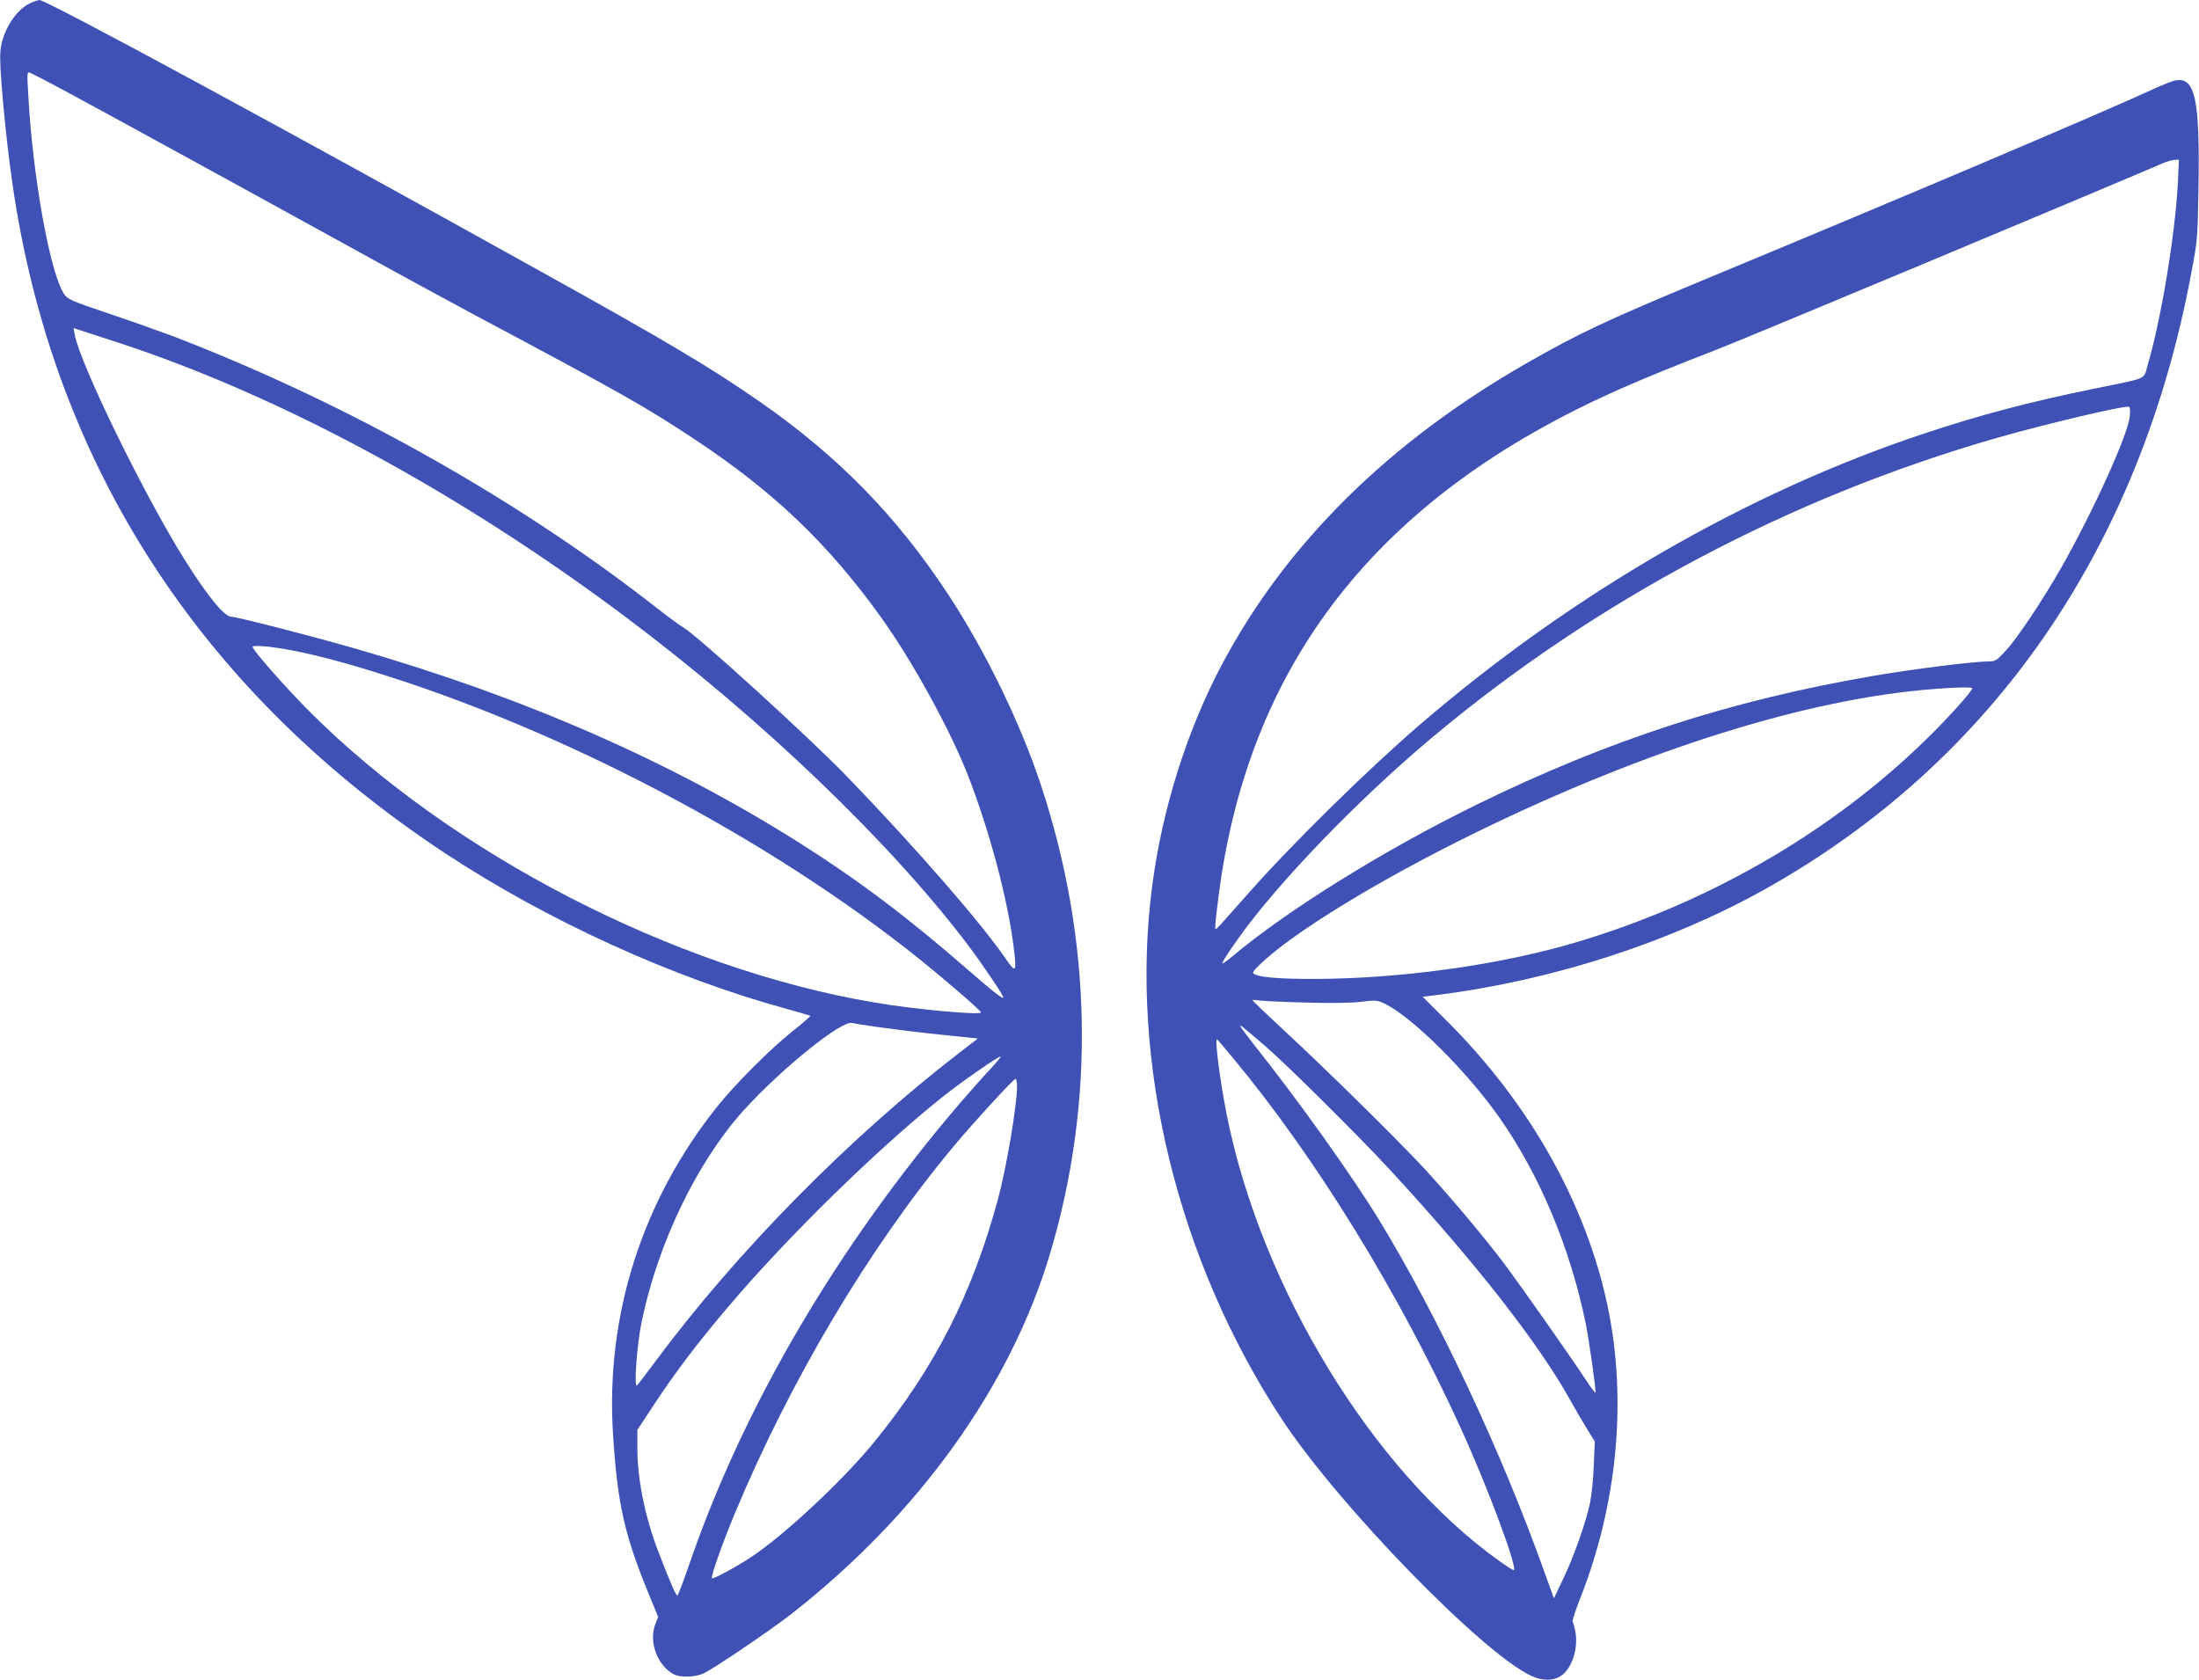
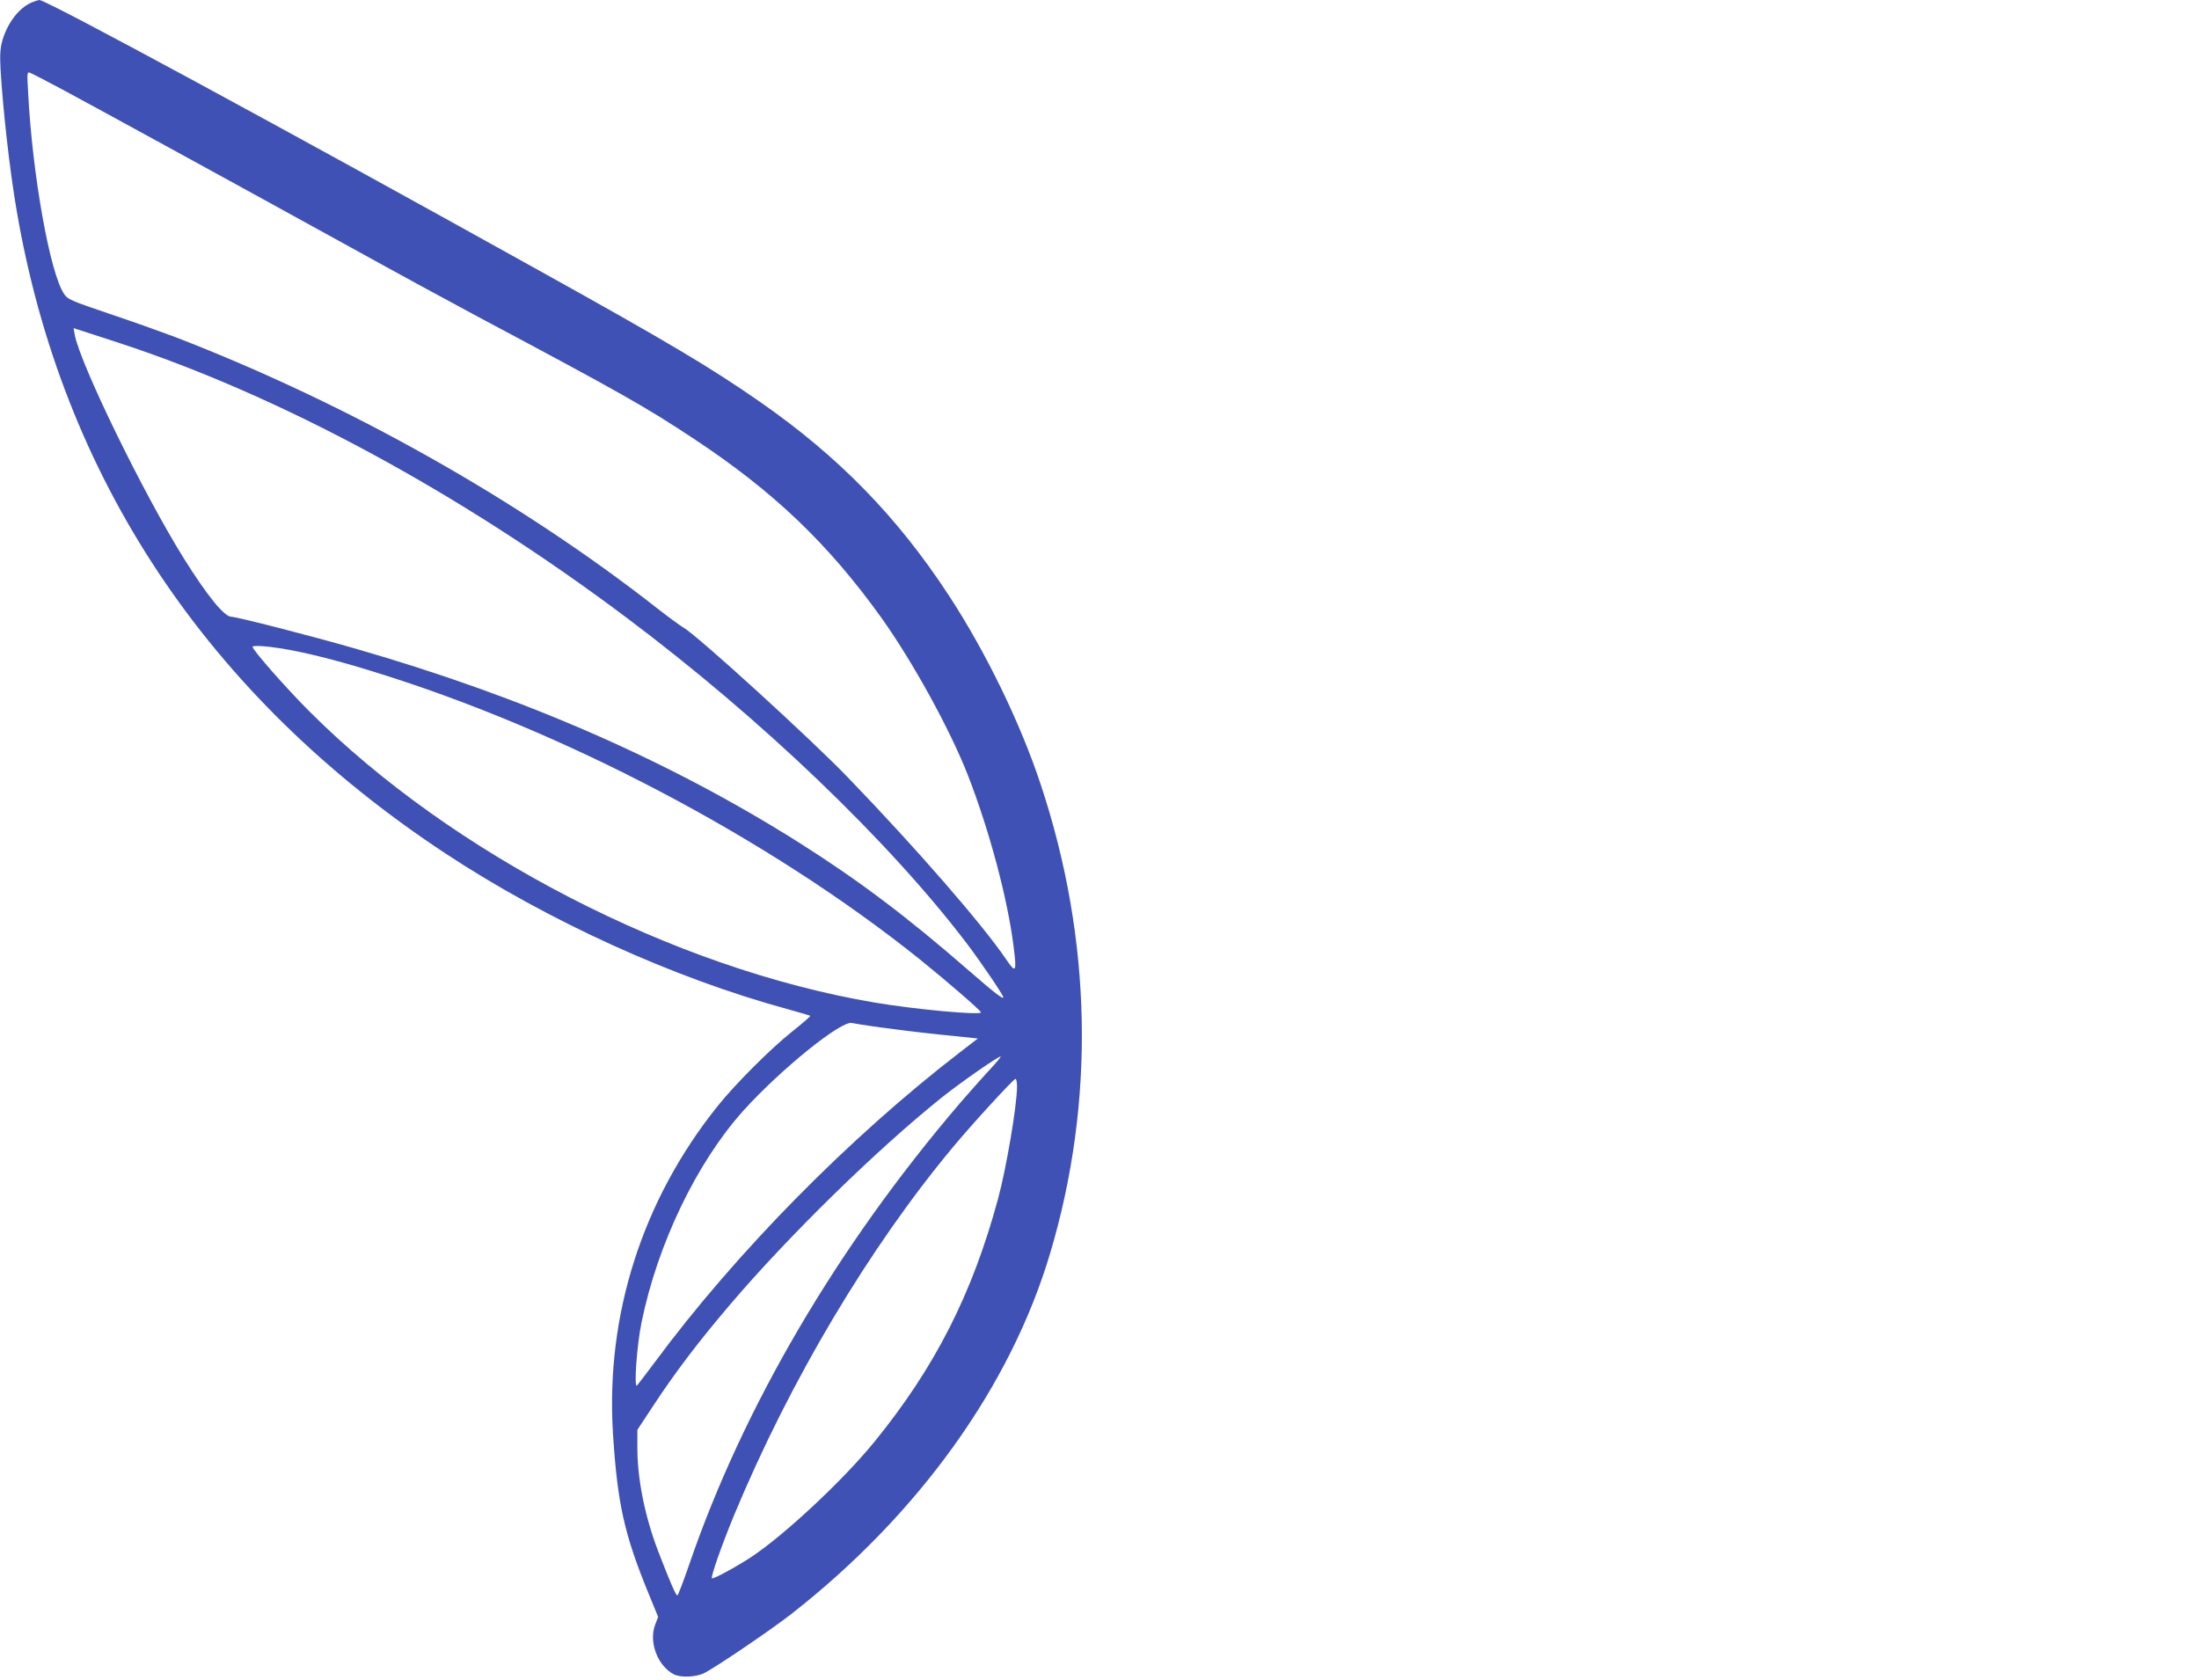
<svg xmlns="http://www.w3.org/2000/svg" version="1.0" width="1280pt" height="978pt" viewBox="0 0 1280 978" preserveAspectRatio="xMidYMid meet">
  <g transform="translate(0,978) scale(0.1,-0.1)" fill="#3f51b5" stroke="none">
    <path d="M185 9766 c-75 -32 -141 -119 -171 -221 -13 -47 -15 -81 -11 -165 14 -239 53 -586 93 -820 265 -1561 1113 -2834 2494 -3746 597 -394 1329 -727 1994 -908 71 -20 130 -37 133 -39 2 -2 -47 -45 -109 -94 -126 -101 -329 -304 -432 -433 -438 -547 -651 -1216 -608 -1904 26 -410 66 -587 206 -929 l57 -139 -17 -44 c-39 -101 13 -240 108 -290 38 -20 125 -17 173 5 60 28 385 248 510 345 743 581 1279 1328 1509 2105 262 882 243 1822 -55 2721 -118 358 -320 774 -536 1104 -299 457 -641 808 -1098 1126 -289 201 -534 347 -1290 767 -1483 825 -2866 1574 -2906 1573 -8 -1 -27 -7 -44 -14z m180 -508 c203 -109 1014 -553 1680 -920 264 -146 593 -325 730 -398 845 -450 981 -527 1265 -715 463 -306 780 -609 1089 -1039 183 -256 399 -649 504 -916 127 -326 232 -721 267 -1000 19 -151 14 -159 -45 -72 -140 205 -515 637 -919 1056 -208 217 -880 830 -958 873 -21 13 -87 61 -146 107 -808 634 -1802 1194 -2812 1584 -80 30 -253 92 -385 136 -223 76 -241 83 -262 115 -82 121 -184 690 -209 1167 -7 123 -7 127 12 120 10 -4 96 -48 189 -98z m325 -1473 c946 -310 1989 -874 2955 -1599 787 -590 1530 -1302 1985 -1901 78 -103 210 -297 210 -310 0 -14 -52 26 -198 153 -360 314 -643 527 -989 746 -752 475 -1603 848 -2583 1130 -248 72 -693 186 -724 186 -40 0 -139 121 -273 335 -234 373 -607 1137 -638 1307 l-7 38 28 -9 c16 -5 121 -39 234 -76z m950 -1780 c134 -22 316 -67 522 -131 1107 -339 2313 -973 3194 -1680 154 -124 354 -297 354 -307 0 -18 -391 18 -623 58 -1163 197 -2457 864 -3287 1695 -136 136 -330 357 -330 375 0 9 77 5 170 -10z m3480 -2205 c80 -11 241 -31 358 -43 l214 -22 -104 -80 c-644 -496 -1305 -1167 -1777 -1805 -51 -69 -98 -129 -103 -135 -19 -18 -1 233 26 366 93 457 322 933 594 1235 219 242 572 527 632 509 8 -2 80 -14 160 -25z m649 -238 c-35 -37 -116 -128 -180 -202 -715 -835 -1265 -1773 -1580 -2695 -32 -93 -62 -171 -66 -172 -8 -3 -46 85 -114 263 -76 200 -119 415 -119 597 l0 104 91 138 c128 195 263 373 447 589 342 402 852 901 1232 1206 113 90 327 239 344 240 5 0 -20 -30 -55 -68z m151 -106 c0 -109 -62 -476 -111 -656 -150 -553 -366 -978 -717 -1410 -182 -224 -521 -541 -717 -672 -88 -58 -224 -132 -231 -125 -8 8 60 201 131 372 325 781 786 1555 1274 2140 116 139 351 395 362 395 5 0 9 -20 9 -44z" />
-     <path d="M12655 9310 c-16 -4 -61 -22 -100 -39 -292 -136 -1427 -618 -2640 -1121 -563 -234 -727 -311 -1032 -486 -796 -456 -1393 -1045 -1766 -1744 -207 -388 -352 -847 -411 -1302 -133 -1023 149 -2178 758 -3103 330 -500 1167 -1361 1451 -1491 64 -29 125 -29 170 0 65 43 103 159 85 258 -6 27 -12 54 -16 59 -3 5 17 67 45 137 215 548 272 1146 161 1688 -124 602 -457 1195 -947 1680 l-132 132 97 12 c660 84 1343 305 1896 614 1324 742 2183 1983 2482 3591 35 183 36 200 41 490 9 527 -20 655 -142 625z m22 -593 c-15 -299 -98 -801 -177 -1066 -24 -83 11 -68 -323 -136 -357 -73 -659 -152 -981 -260 -1025 -341 -2041 -928 -2931 -1693 -300 -258 -742 -692 -994 -977 -69 -77 -140 -157 -158 -178 -19 -22 -36 -37 -39 -35 -2 2 3 62 12 134 162 1404 930 2388 2354 3014 152 67 320 135 545 222 155 59 2221 923 2605 1088 25 11 56 19 69 20 l24 0 -6 -133z m-280 -1361 c-11 -108 -214 -556 -402 -886 -108 -188 -253 -406 -321 -479 -52 -56 -59 -61 -99 -61 -85 0 -445 -45 -675 -85 -831 -143 -1535 -372 -2305 -749 -535 -262 -1102 -614 -1423 -884 -29 -24 -55 -43 -57 -40 -6 6 105 168 186 269 256 324 668 739 1040 1050 952 797 2079 1394 3279 1739 286 82 755 193 774 182 5 -3 6 -28 3 -56z m-917 -1582 c0 -14 -95 -123 -203 -233 -557 -568 -1294 -1005 -2099 -1245 -413 -123 -934 -201 -1423 -213 -245 -5 -414 4 -452 26 -16 9 -12 15 32 58 194 187 700 496 1266 772 984 480 1923 774 2653 830 135 11 226 12 226 5z m-3875 -1830 c148 -4 262 -3 320 5 83 10 92 9 134 -11 162 -78 481 -395 672 -668 231 -330 409 -754 499 -1193 21 -105 62 -398 57 -404 -2 -2 -26 29 -52 69 -94 143 -384 555 -476 678 -125 166 -326 404 -475 565 -157 168 -545 551 -796 784 -109 101 -198 186 -198 189 0 2 19 2 43 -2 23 -3 146 -9 272 -12z m-245 -249 c125 -107 542 -520 734 -728 491 -532 863 -1007 1046 -1337 29 -52 73 -128 98 -168 l45 -73 -6 -142 c-3 -78 -13 -176 -22 -217 -26 -119 -92 -305 -153 -434 l-57 -120 -54 150 c-251 704 -619 1488 -963 2052 -159 260 -470 696 -735 1029 -40 51 -73 96 -73 99 0 8 -3 11 140 -111z m-185 -71 c485 -584 967 -1367 1324 -2149 162 -353 341 -835 311 -835 -4 0 -43 25 -86 56 -733 524 -1382 1587 -1583 2593 -38 191 -71 441 -57 441 2 0 43 -48 91 -106z" />
  </g>
</svg>